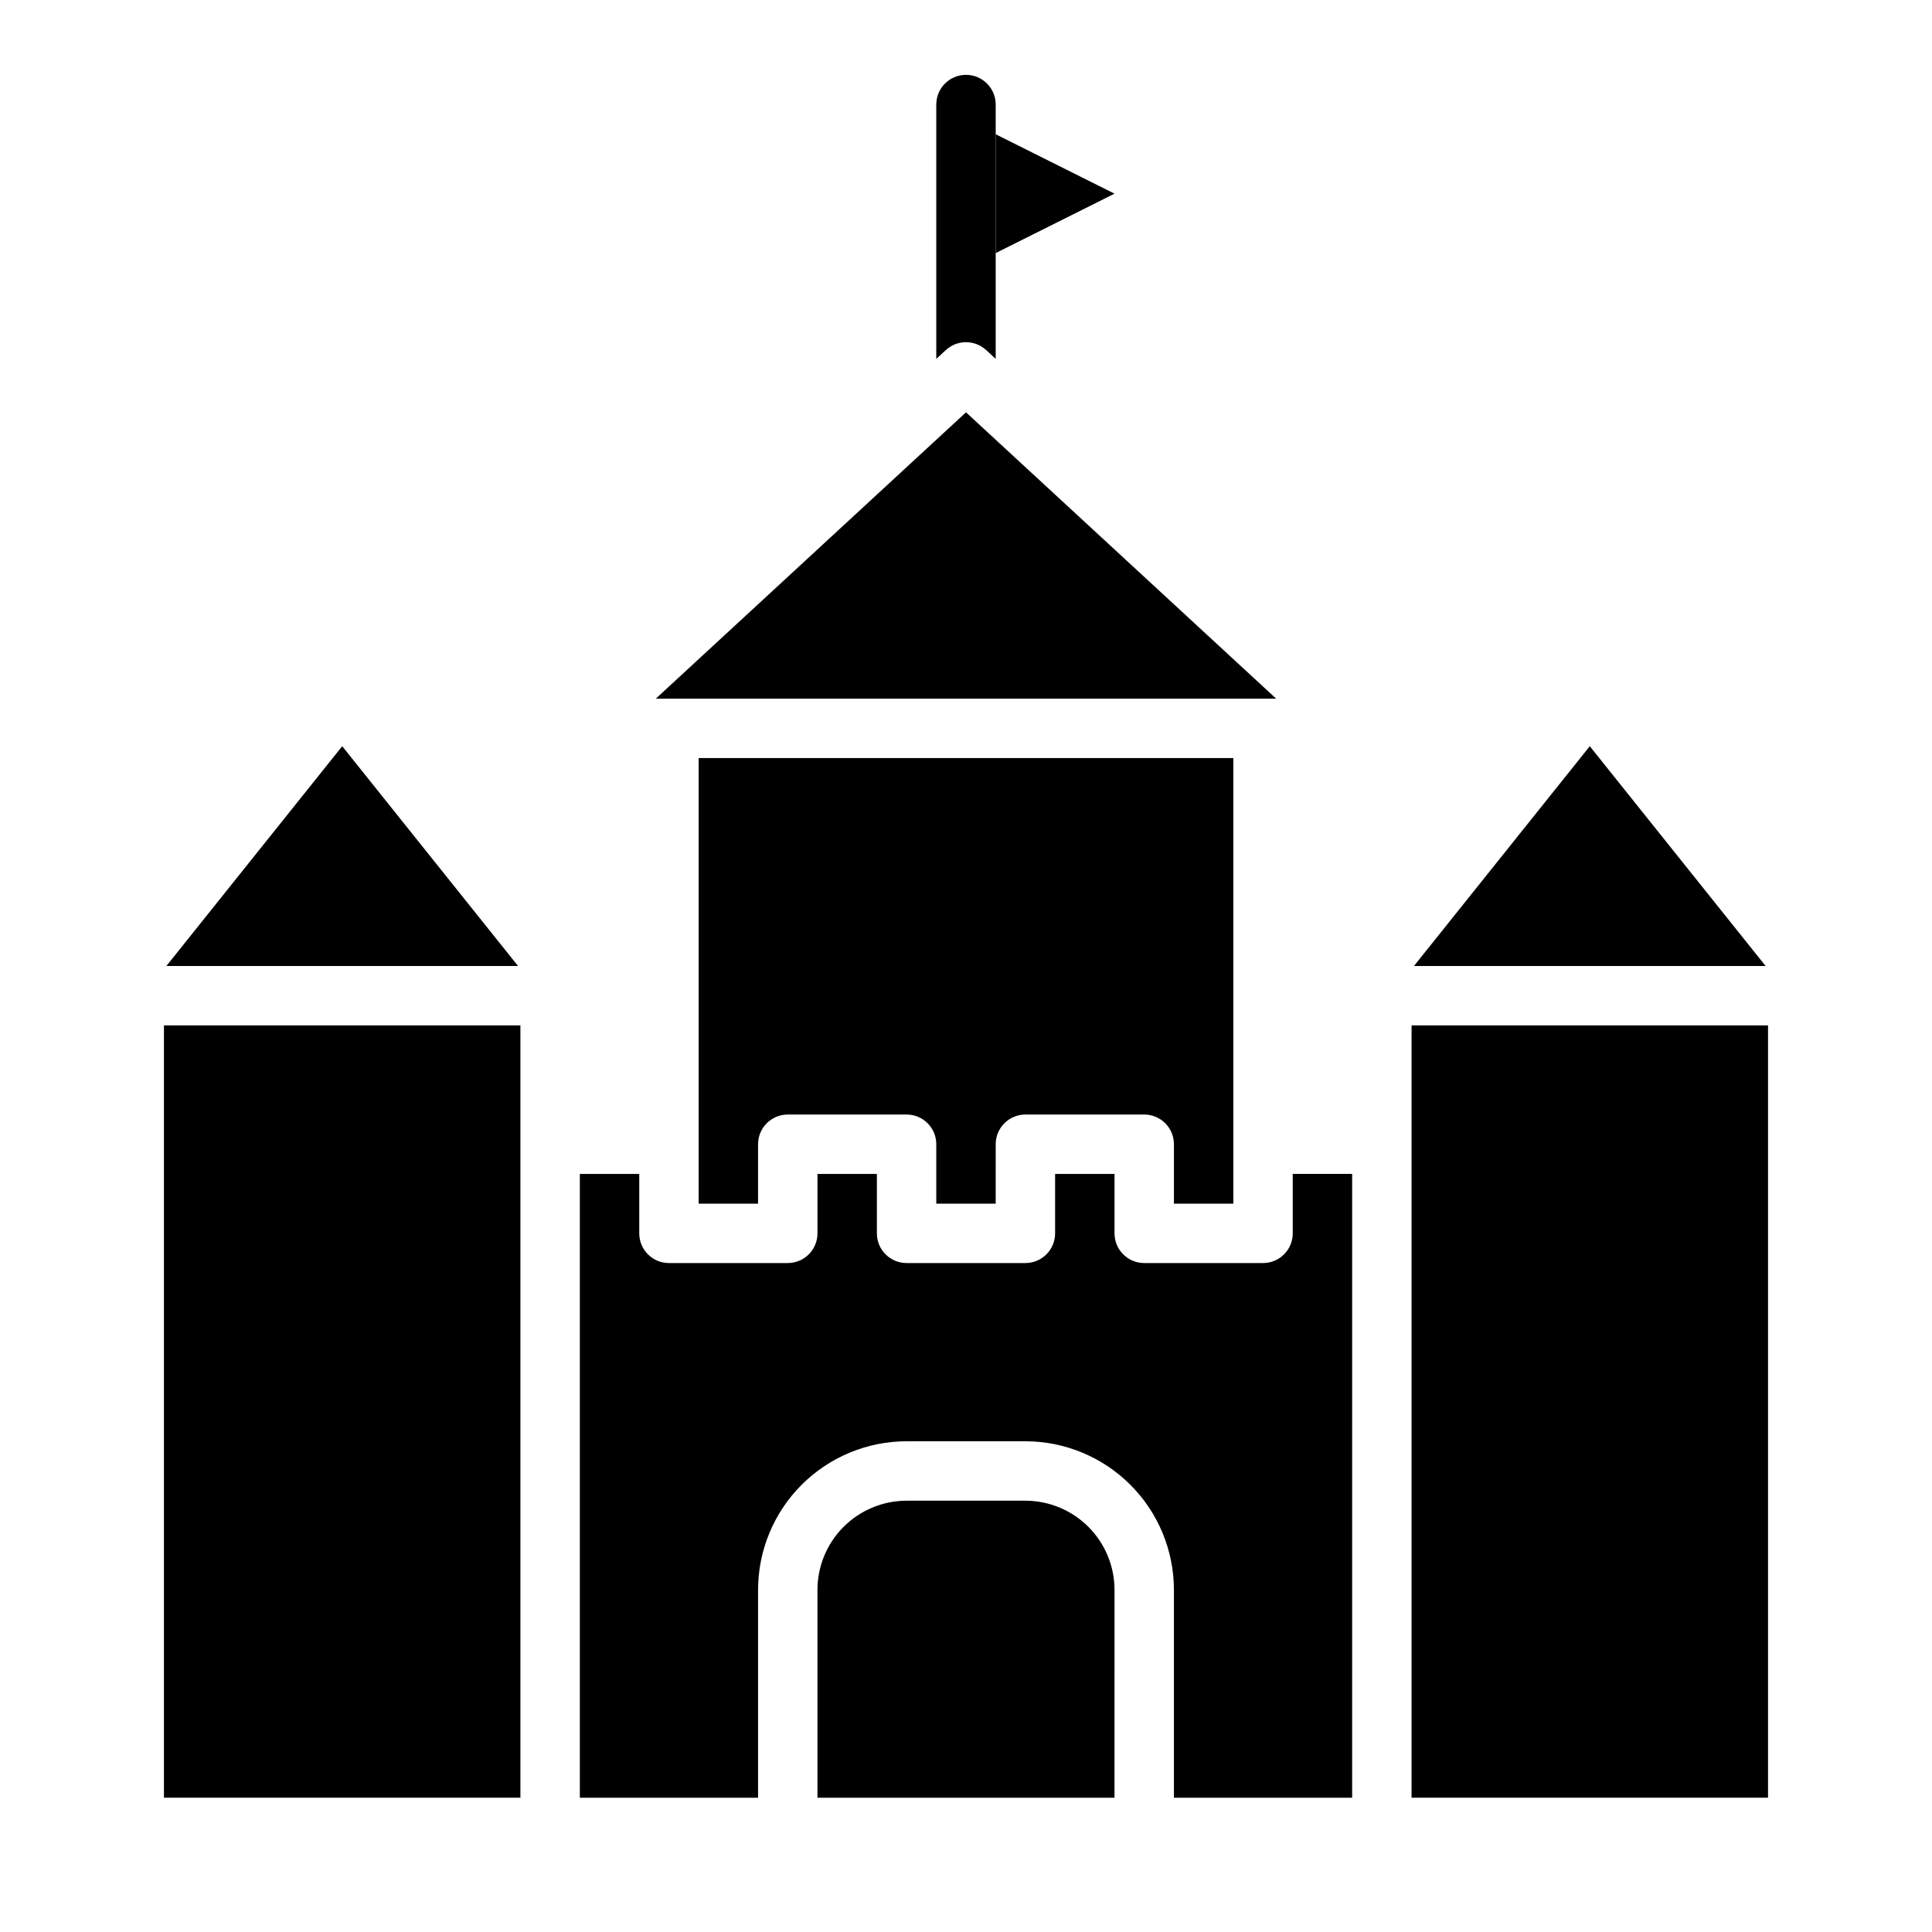
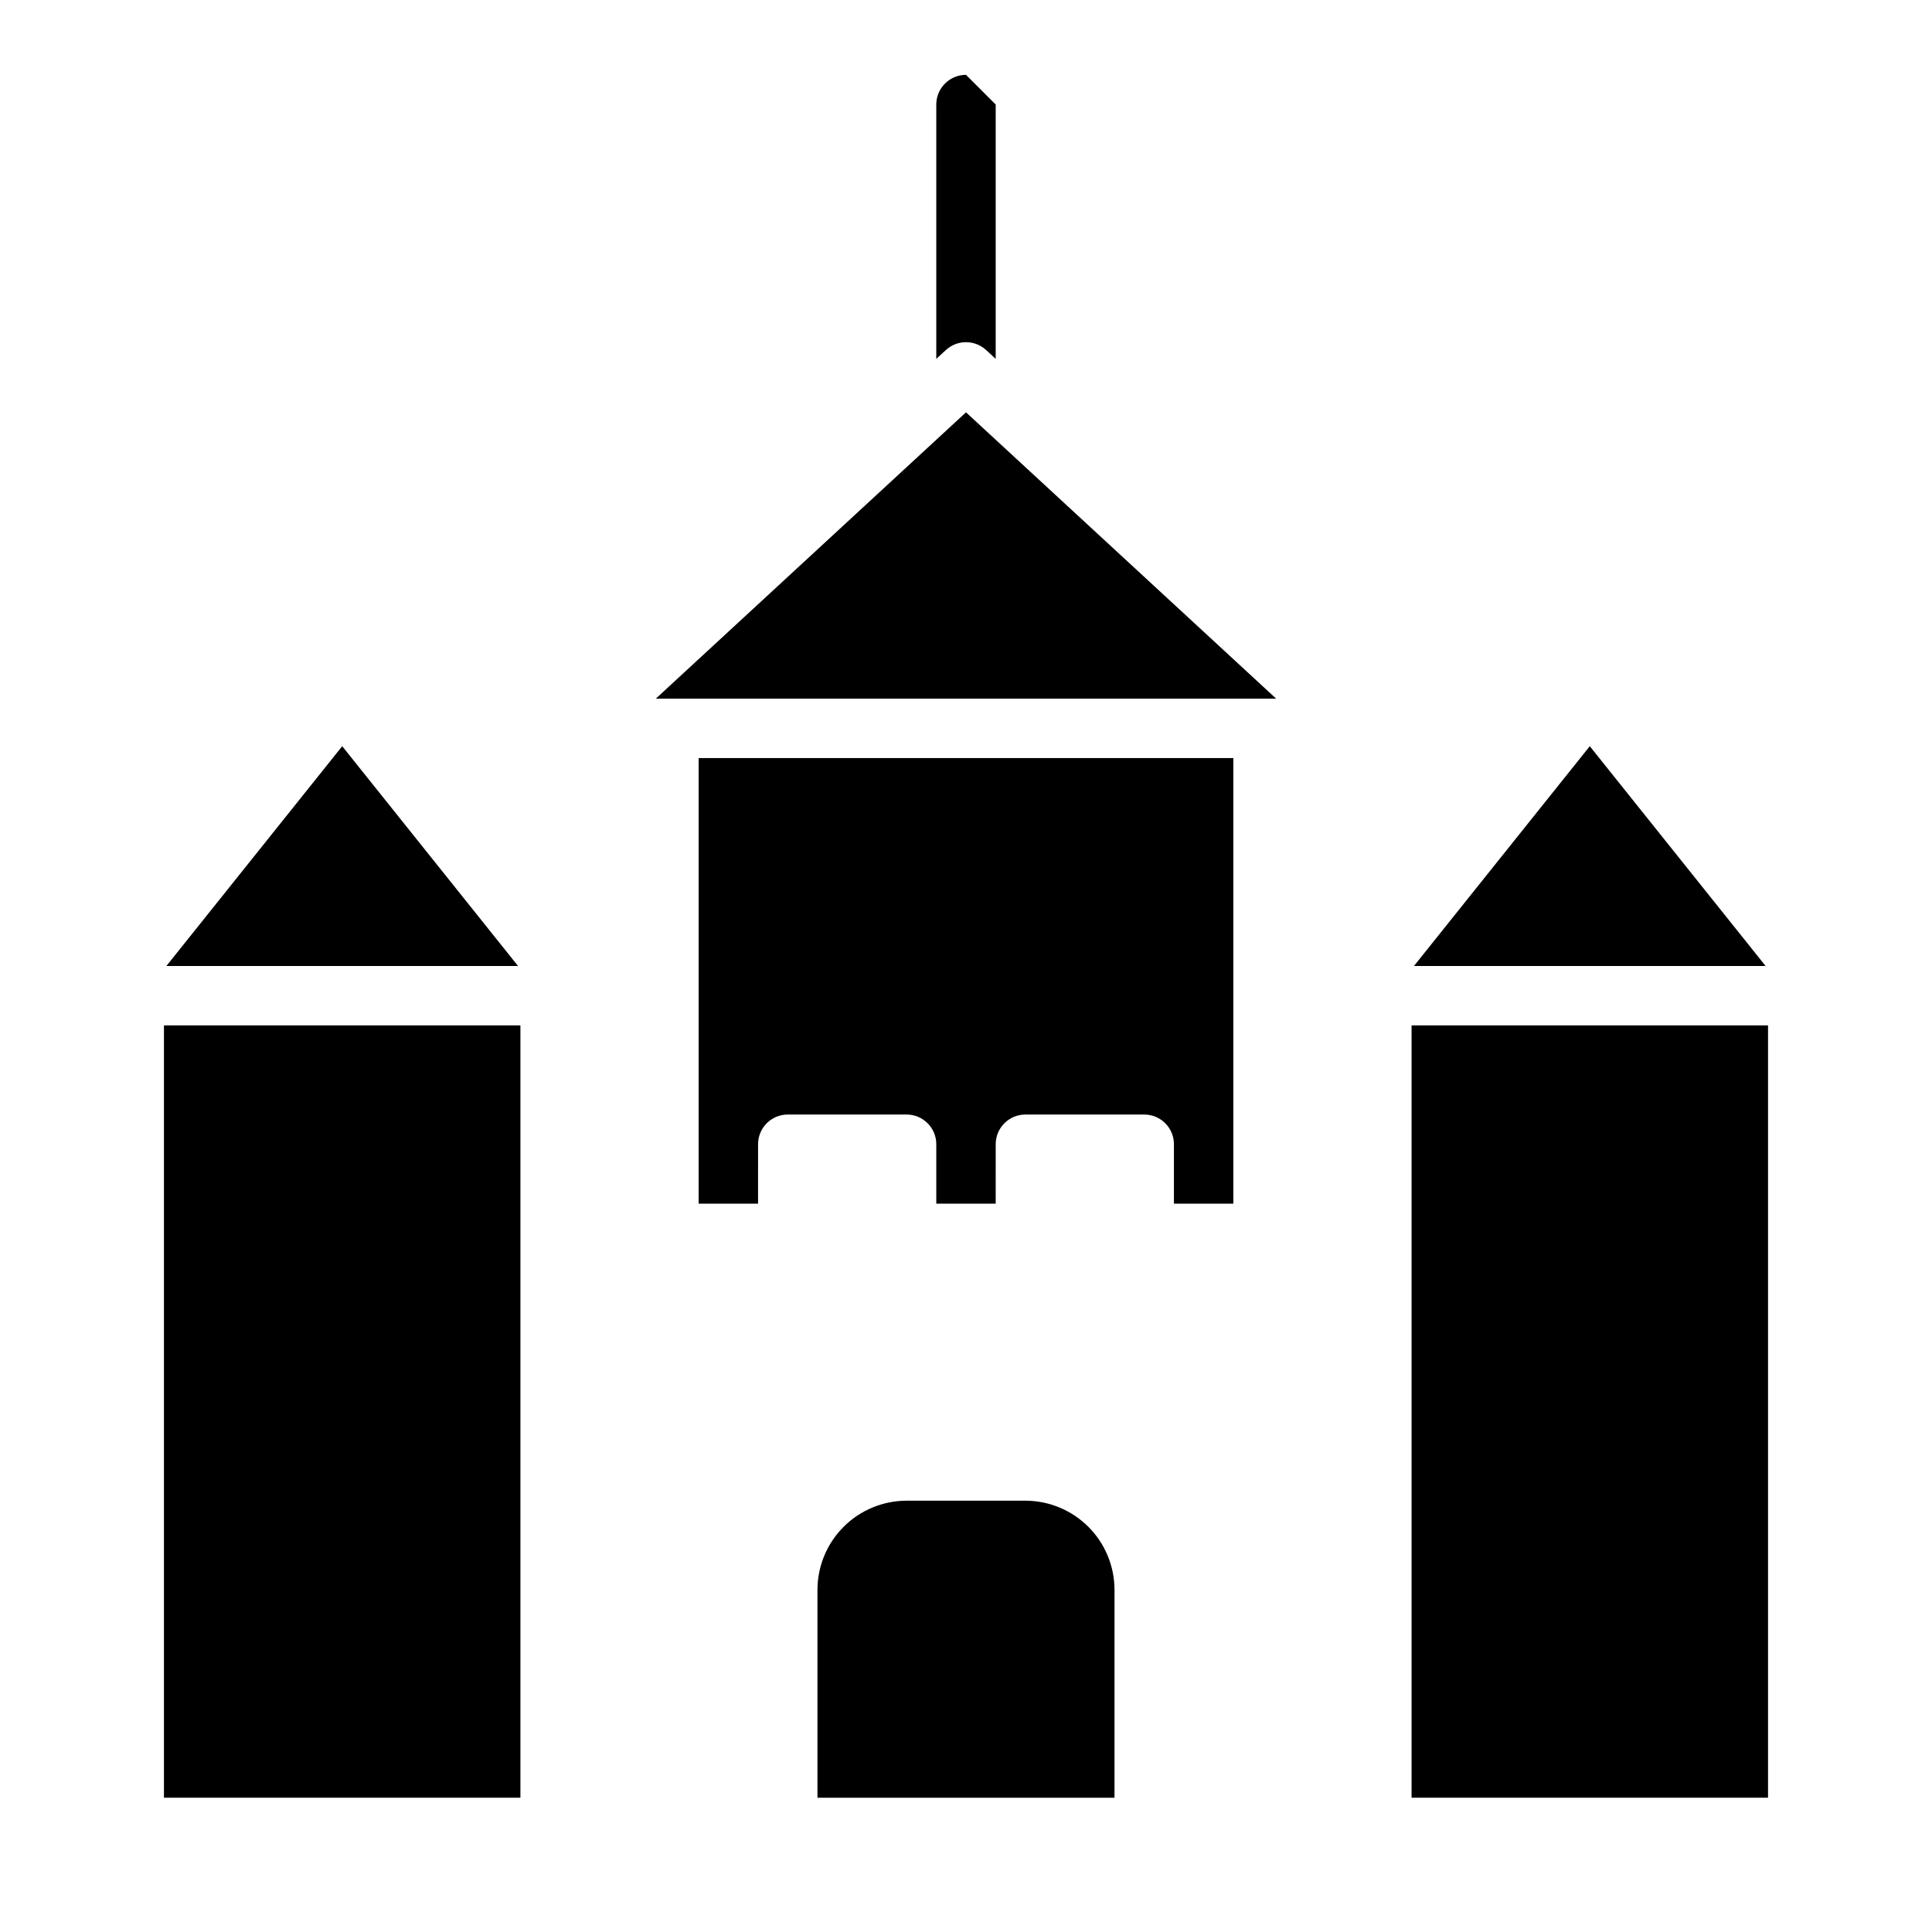
<svg xmlns="http://www.w3.org/2000/svg" fill="#000000" width="800px" height="800px" version="1.1" viewBox="144 144 512 512">
  <g>
    <path d="m376.38 423.61h47.23c2.09 0 4.09-0.828 5.566-2.305 1.477-1.477 2.309-3.477 2.309-5.566v-47.23c0-2.09-0.832-4.09-2.309-5.566-1.477-1.477-3.477-2.309-5.566-2.309h-47.23c-4.348 0-7.871 3.527-7.871 7.875v47.23c0 2.09 0.828 4.09 2.305 5.566 1.477 1.477 3.477 2.305 5.566 2.305zm7.871-47.23h31.488v31.488h-31.488z" />
    <path d="m541.7 510.21h47.23c2.09 0 4.09-0.828 5.566-2.305 1.477-1.477 2.309-3.481 2.309-5.566v-47.234c0-2.086-0.832-4.09-2.309-5.566-1.477-1.477-3.477-2.305-5.566-2.305h-47.23c-4.348 0-7.871 3.523-7.871 7.871v47.234c0 2.086 0.828 4.09 2.305 5.566 1.477 1.477 3.477 2.305 5.566 2.305zm7.871-47.23h31.488v31.488l-31.488-0.004z" />
    <path d="m211.07 510.21h47.23c2.09 0 4.09-0.828 5.566-2.305 1.477-1.477 2.309-3.481 2.309-5.566v-47.234c0-2.086-0.832-4.09-2.309-5.566-1.477-1.477-3.477-2.305-5.566-2.305h-47.23c-4.348 0-7.871 3.523-7.871 7.871v47.234c0 2.086 0.828 4.09 2.305 5.566 1.477 1.477 3.477 2.305 5.566 2.305zm7.871-47.23h31.488v31.488l-31.488-0.004z" />
    <path d="m541.71 588.93h-0.012c-4.348 0.004-7.871 3.531-7.871 7.879 0.004 4.352 3.527 7.875 7.879 7.875 4.348 0 7.875-3.523 7.875-7.875 0.004-4.348-3.523-7.875-7.871-7.879z" />
    <path d="m588.95 588.93h-0.012 0.004c-4.352 0.004-7.875 3.531-7.871 7.879 0 4.352 3.527 7.875 7.875 7.875 4.352 0 7.875-3.523 7.879-7.875 0-4.348-3.523-7.875-7.875-7.879z" />
    <path d="m565.33 565.31h-0.012c-4.348 0-7.871 3.527-7.871 7.879 0 4.348 3.527 7.875 7.875 7.875 4.352 0 7.879-3.527 7.879-7.875 0-4.352-3.523-7.879-7.871-7.879z" />
    <path d="m211.09 588.93h-0.012c-4.348 0.004-7.871 3.531-7.871 7.879 0.004 4.352 3.527 7.875 7.879 7.875 4.348 0 7.875-3.523 7.875-7.875 0.004-4.348-3.523-7.875-7.871-7.879z" />
-     <path d="m258.32 588.93h-0.012 0.004c-4.352 0.004-7.875 3.531-7.871 7.879 0 4.352 3.527 7.875 7.875 7.875 4.352 0 7.875-3.523 7.879-7.875 0-4.348-3.523-7.875-7.875-7.879z" />
    <path d="m234.71 565.31h-0.012c-4.348 0-7.871 3.527-7.871 7.879 0 4.348 3.527 7.875 7.875 7.875 4.352 0 7.879-3.527 7.879-7.875 0-4.352-3.523-7.879-7.871-7.879z" />
    <path d="m518.08 415.74h94.465v204.67h-94.465z" />
    <path d="m565.31 341.75-46.598 58.25h93.195z" />
    <path d="m234.69 341.75-46.598 58.25h93.195z" />
    <path d="m415.74 541.7h-31.488c-6.262 0.008-12.262 2.496-16.691 6.926-4.426 4.426-6.918 10.43-6.926 16.691v55.105h78.719l0.004-55.105c-0.008-6.262-2.5-12.266-6.926-16.691-4.426-4.43-10.43-6.918-16.691-6.926z" />
    <path d="m470.85 462.98v-118.08h-141.7v118.08h15.742l0.004-15.746c0-4.348 3.523-7.871 7.871-7.871h31.488c2.09 0 4.09 0.828 5.566 2.305 1.477 1.477 2.305 3.481 2.305 5.566v15.742h15.742l0.004-15.742c0-4.348 3.523-7.871 7.871-7.871h31.488c2.09 0 4.09 0.828 5.566 2.305 1.477 1.477 2.305 3.481 2.305 5.566v15.742z" />
    <path d="m187.45 415.74h94.465v204.67h-94.465z" />
-     <path d="m486.59 470.85c0 2.086-0.828 4.09-2.305 5.566-1.477 1.477-3.481 2.305-5.566 2.305h-31.488c-4.348 0-7.871-3.523-7.871-7.871v-15.746h-15.746v15.746c0 2.086-0.828 4.09-2.305 5.566-1.477 1.477-3.477 2.305-5.566 2.305h-31.488c-4.348 0-7.871-3.523-7.871-7.871v-15.746h-15.746v15.746c0 2.086-0.828 4.09-2.305 5.566-1.477 1.477-3.477 2.305-5.566 2.305h-31.488c-4.348 0-7.871-3.523-7.871-7.871v-15.746h-15.742v165.31h47.23v-55.102c0.012-10.438 4.164-20.441 11.543-27.82 7.379-7.379 17.383-11.531 27.816-11.543h31.488c10.438 0.012 20.441 4.164 27.82 11.543 7.379 7.379 11.527 17.383 11.539 27.82v55.105h47.23l0.004-165.32h-15.746z" />
    <path d="m400 253.27-82.203 75.879h164.4z" />
-     <path d="m407.87 179.58v31.488l31.488-15.746z" />
-     <path d="m407.87 171.71v67.395l-2.527-2.332h-0.004c-3.016-2.785-7.668-2.785-10.684 0l-2.531 2.332v-67.395c0-4.348 3.527-7.875 7.875-7.875s7.871 3.527 7.871 7.875z" />
+     <path d="m407.87 171.71v67.395l-2.527-2.332h-0.004c-3.016-2.785-7.668-2.785-10.684 0l-2.531 2.332v-67.395c0-4.348 3.527-7.875 7.875-7.875z" />
  </g>
</svg>